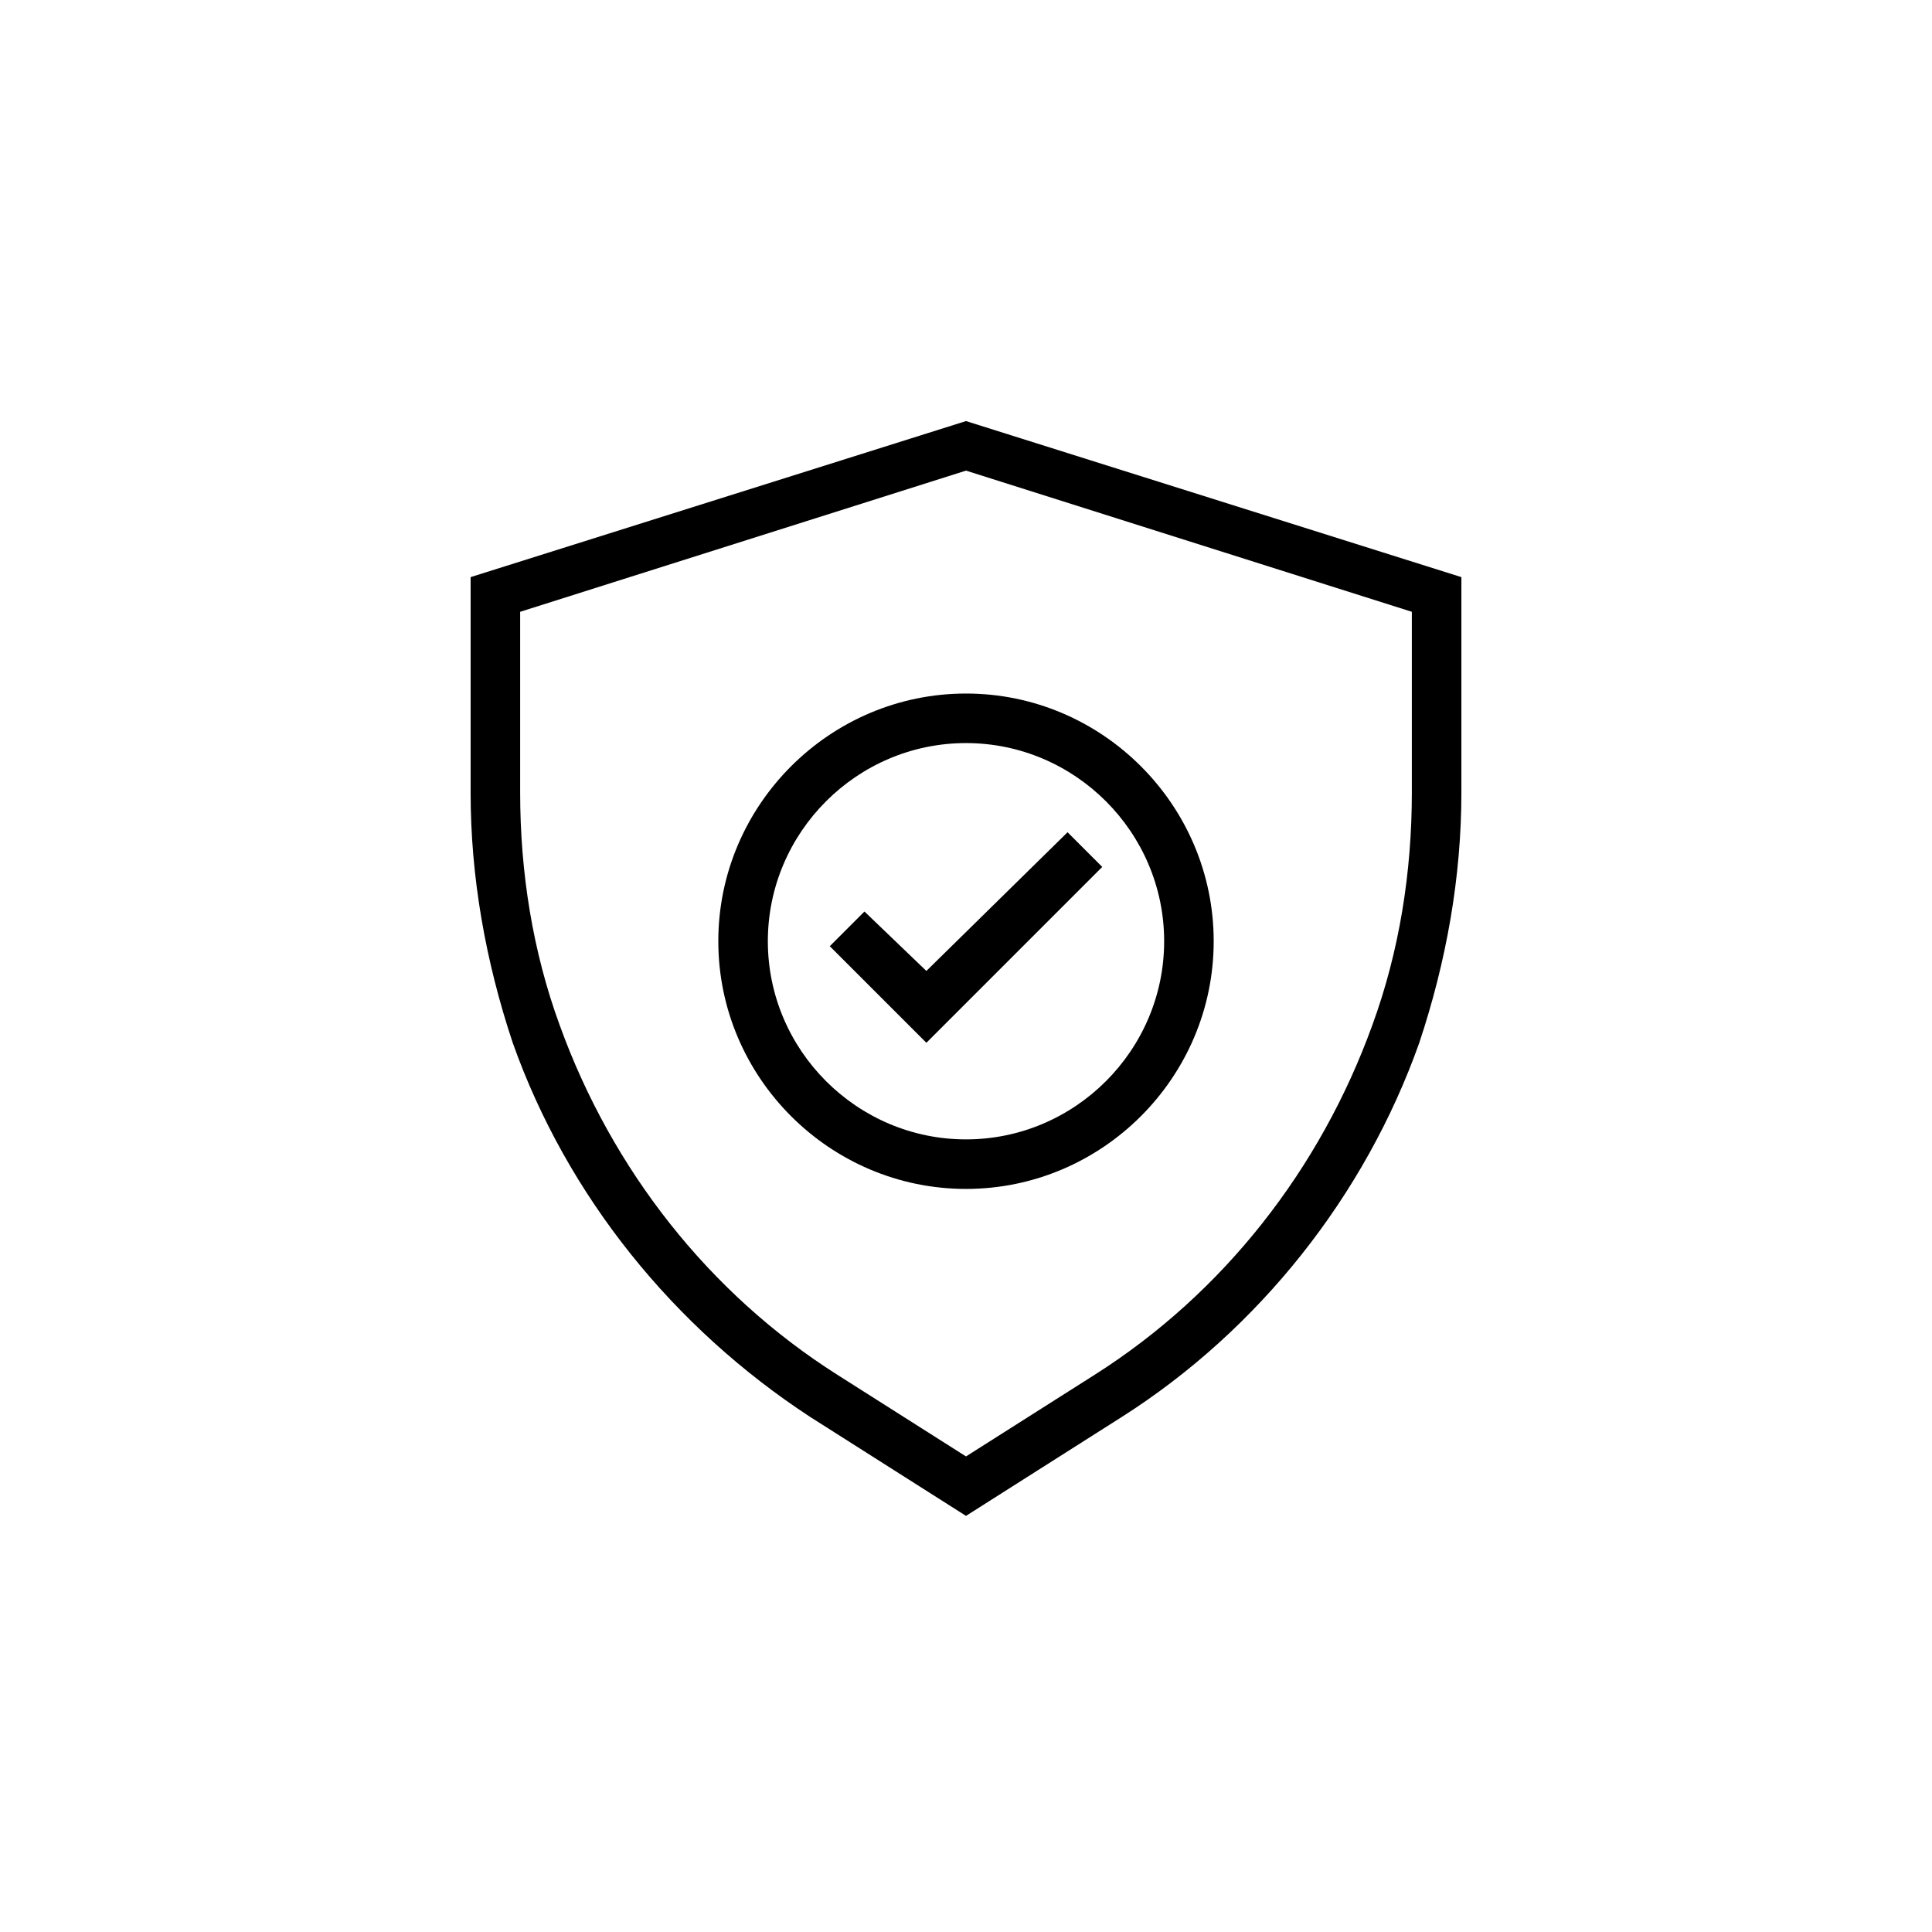
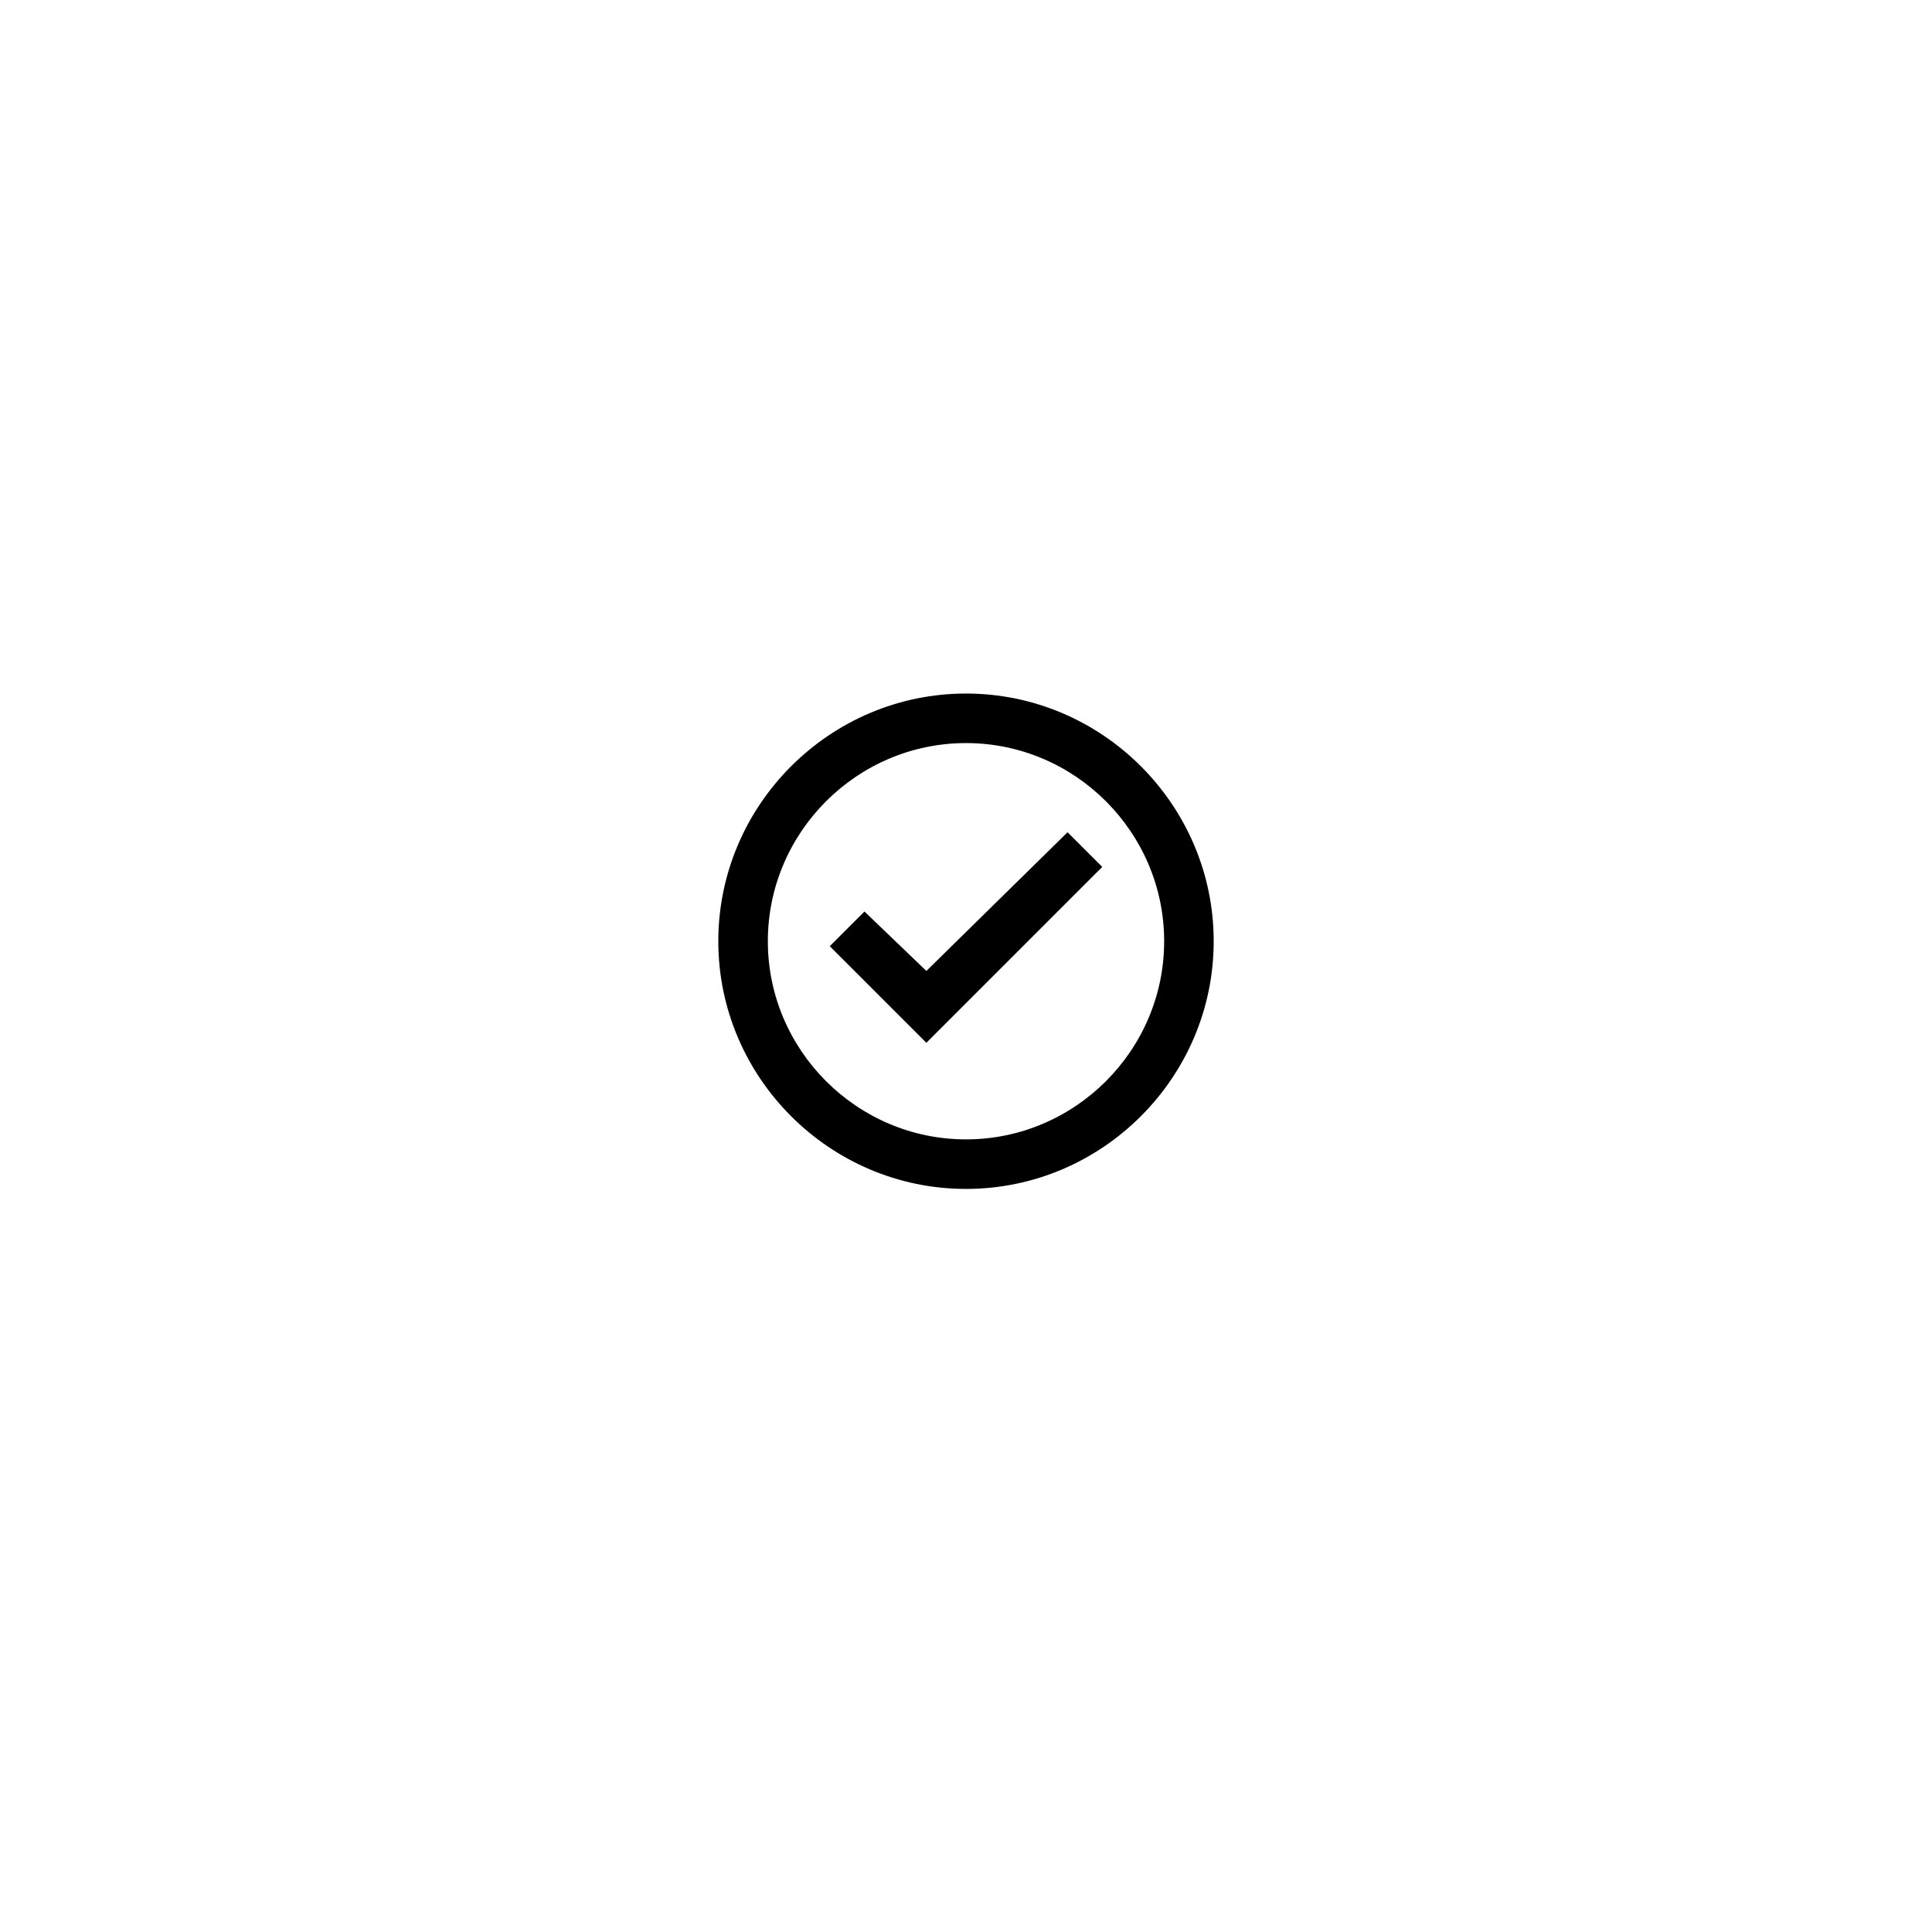
<svg xmlns="http://www.w3.org/2000/svg" width="78" height="78" viewBox="0 0 78 78" fill="none">
-   <path d="M39 61.2L32.7 57.2C27.2 53.6 22.9 48.3 20.7 42.1C19.6 38.8 19 35.4 19 32V23.3L39 17L59 23.3V32C59 35.4 58.4 38.8 57.3 42.1C55.1 48.3 50.8 53.7 45.3 57.2L39 61.2ZM21 24.7V32C21 35.2 21.5 38.4 22.6 41.4C24.7 47.2 28.6 52.2 33.8 55.5L39 58.8L44.2 55.5C49.4 52.2 53.3 47.2 55.4 41.4C56.5 38.4 57 35.2 57 32V24.7L39 19L21 24.7Z" fill="black" />
-   <path d="M37.4 42.1L33.5 38.2L34.9 36.8L37.4 39.2L43.1 33.6L44.5 35L37.4 42.1Z" fill="black" />
+   <path d="M37.4 42.1L33.5 38.2L34.9 36.8L37.4 39.2L43.1 33.6L44.5 35L37.4 42.1" fill="black" />
  <path d="M39 48C33.5 48 29 43.5 29 38C29 32.5 33.5 28 39 28C44.5 28 49 32.5 49 38C49 43.5 44.5 48 39 48ZM39 30C34.6 30 31 33.6 31 38C31 42.4 34.6 46 39 46C43.4 46 47 42.4 47 38C47 33.6 43.4 30 39 30Z" fill="black" />
</svg>